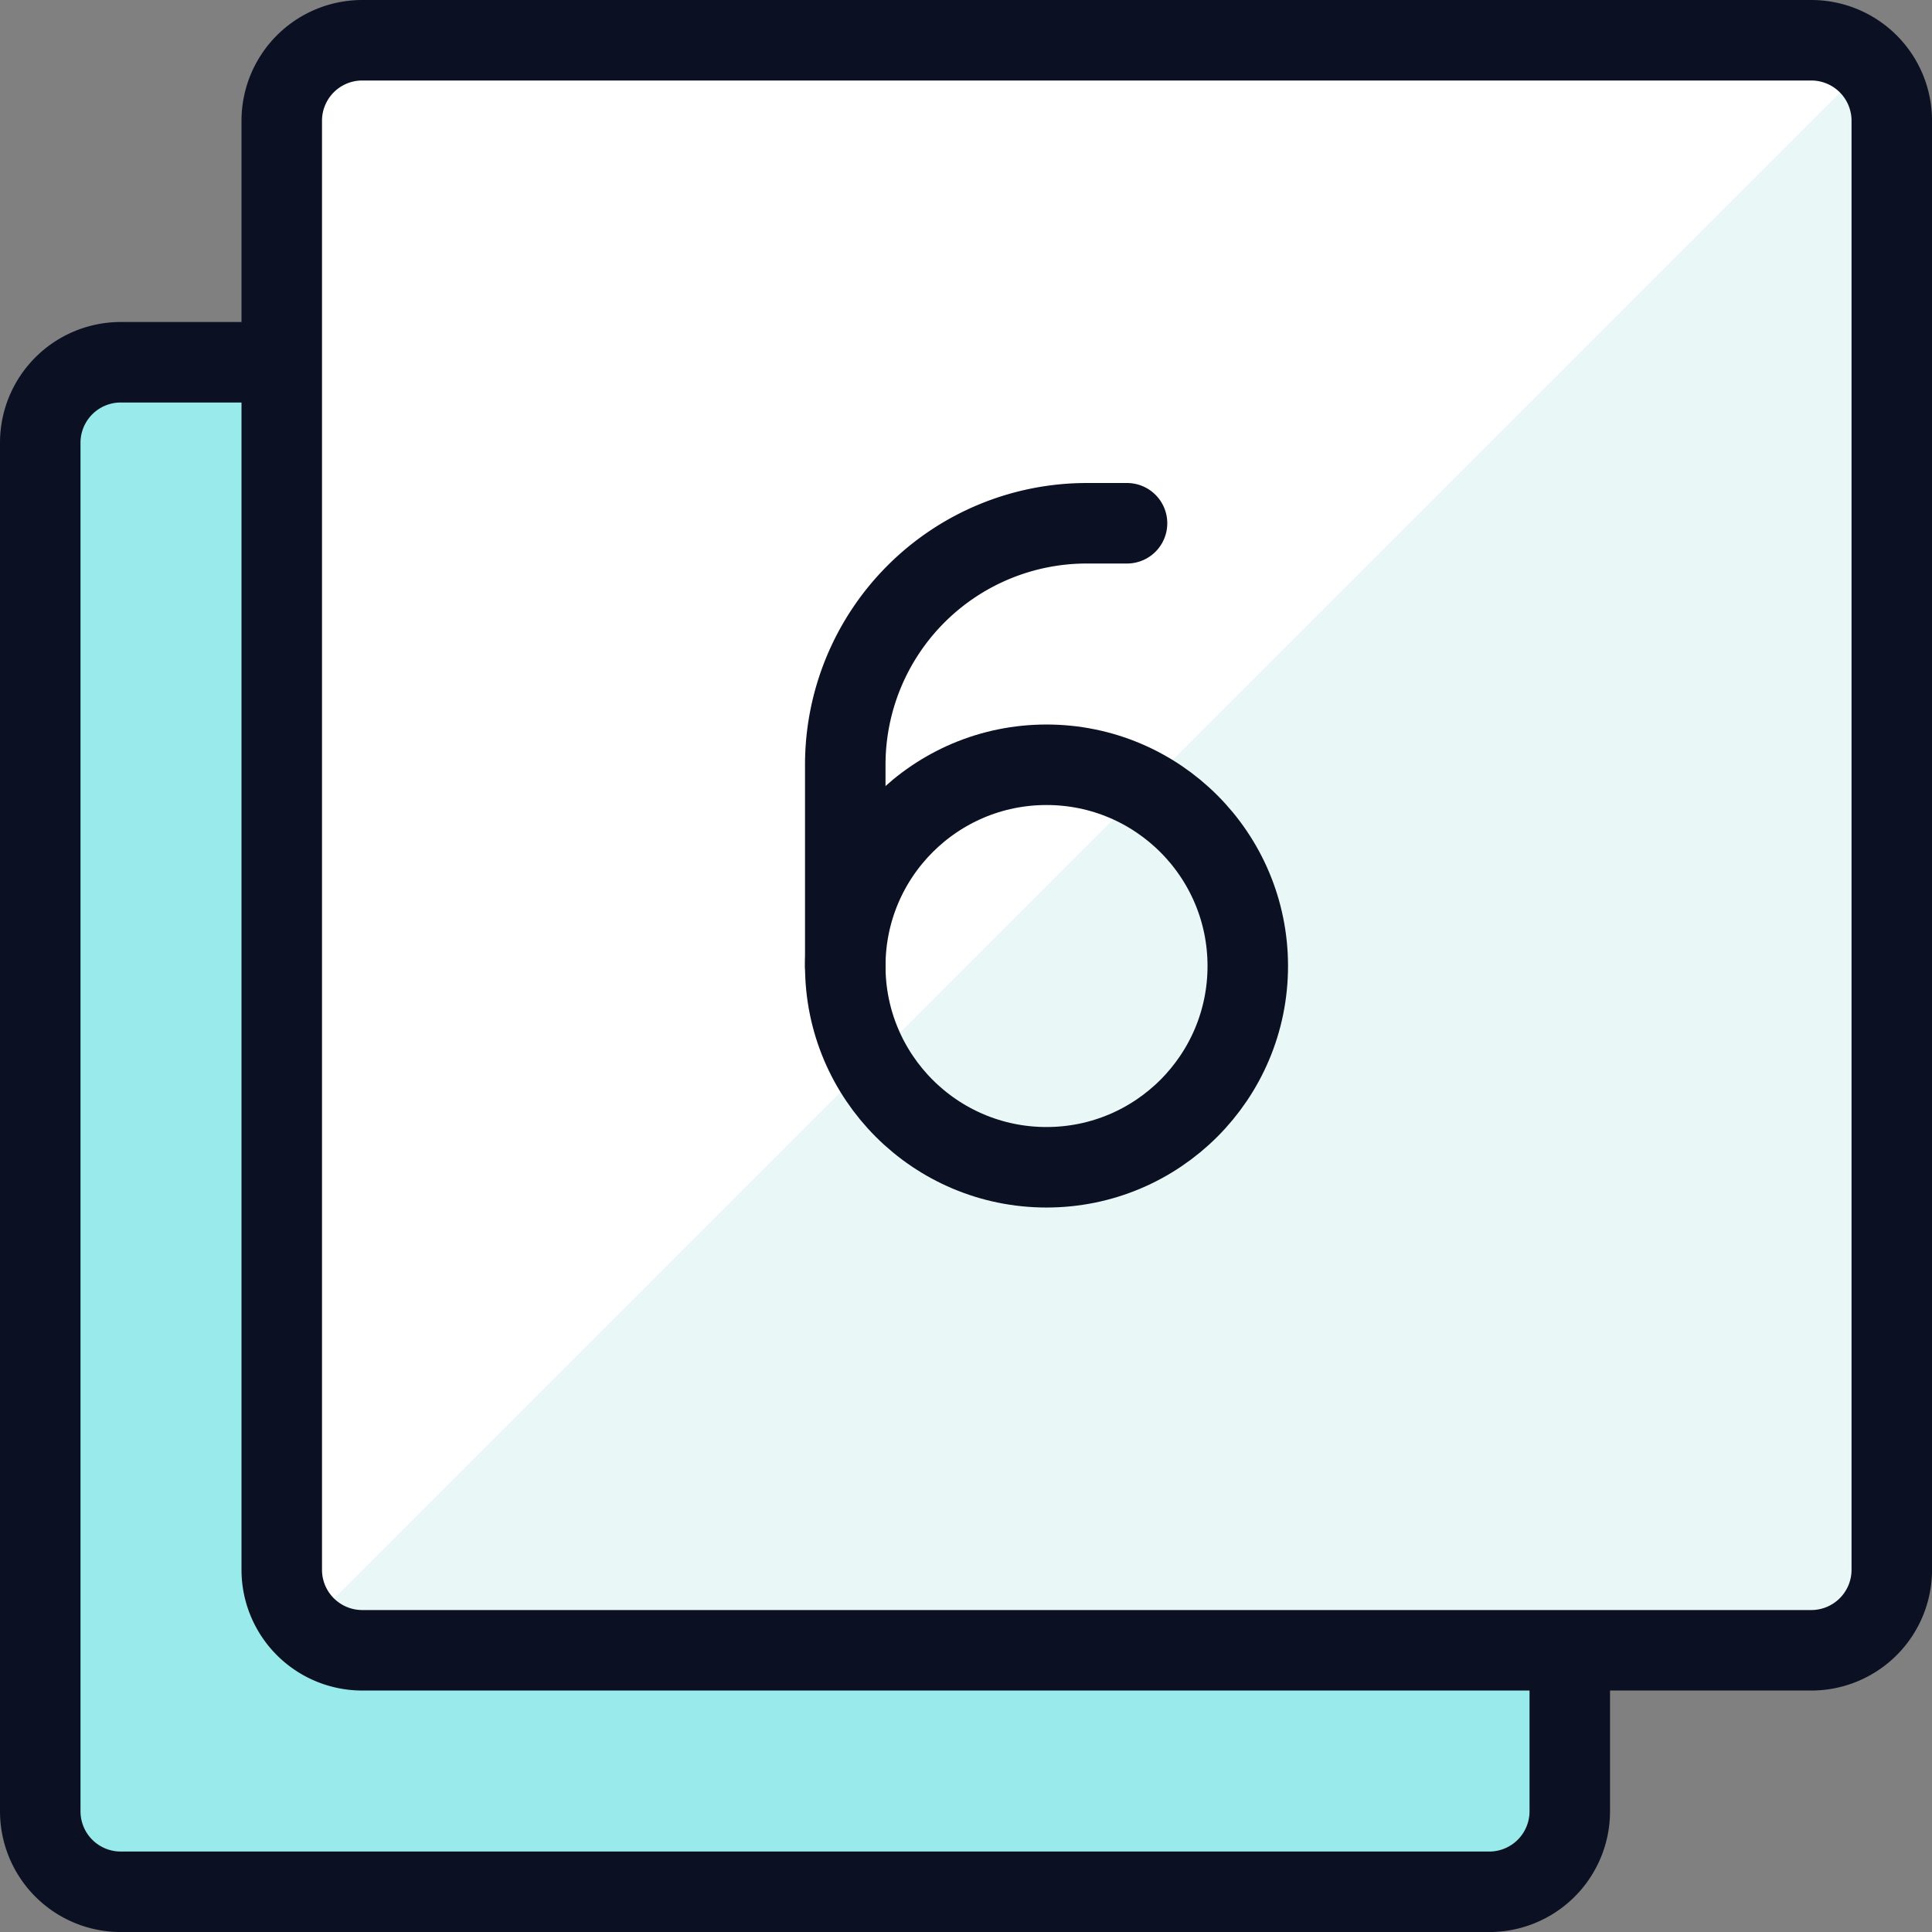
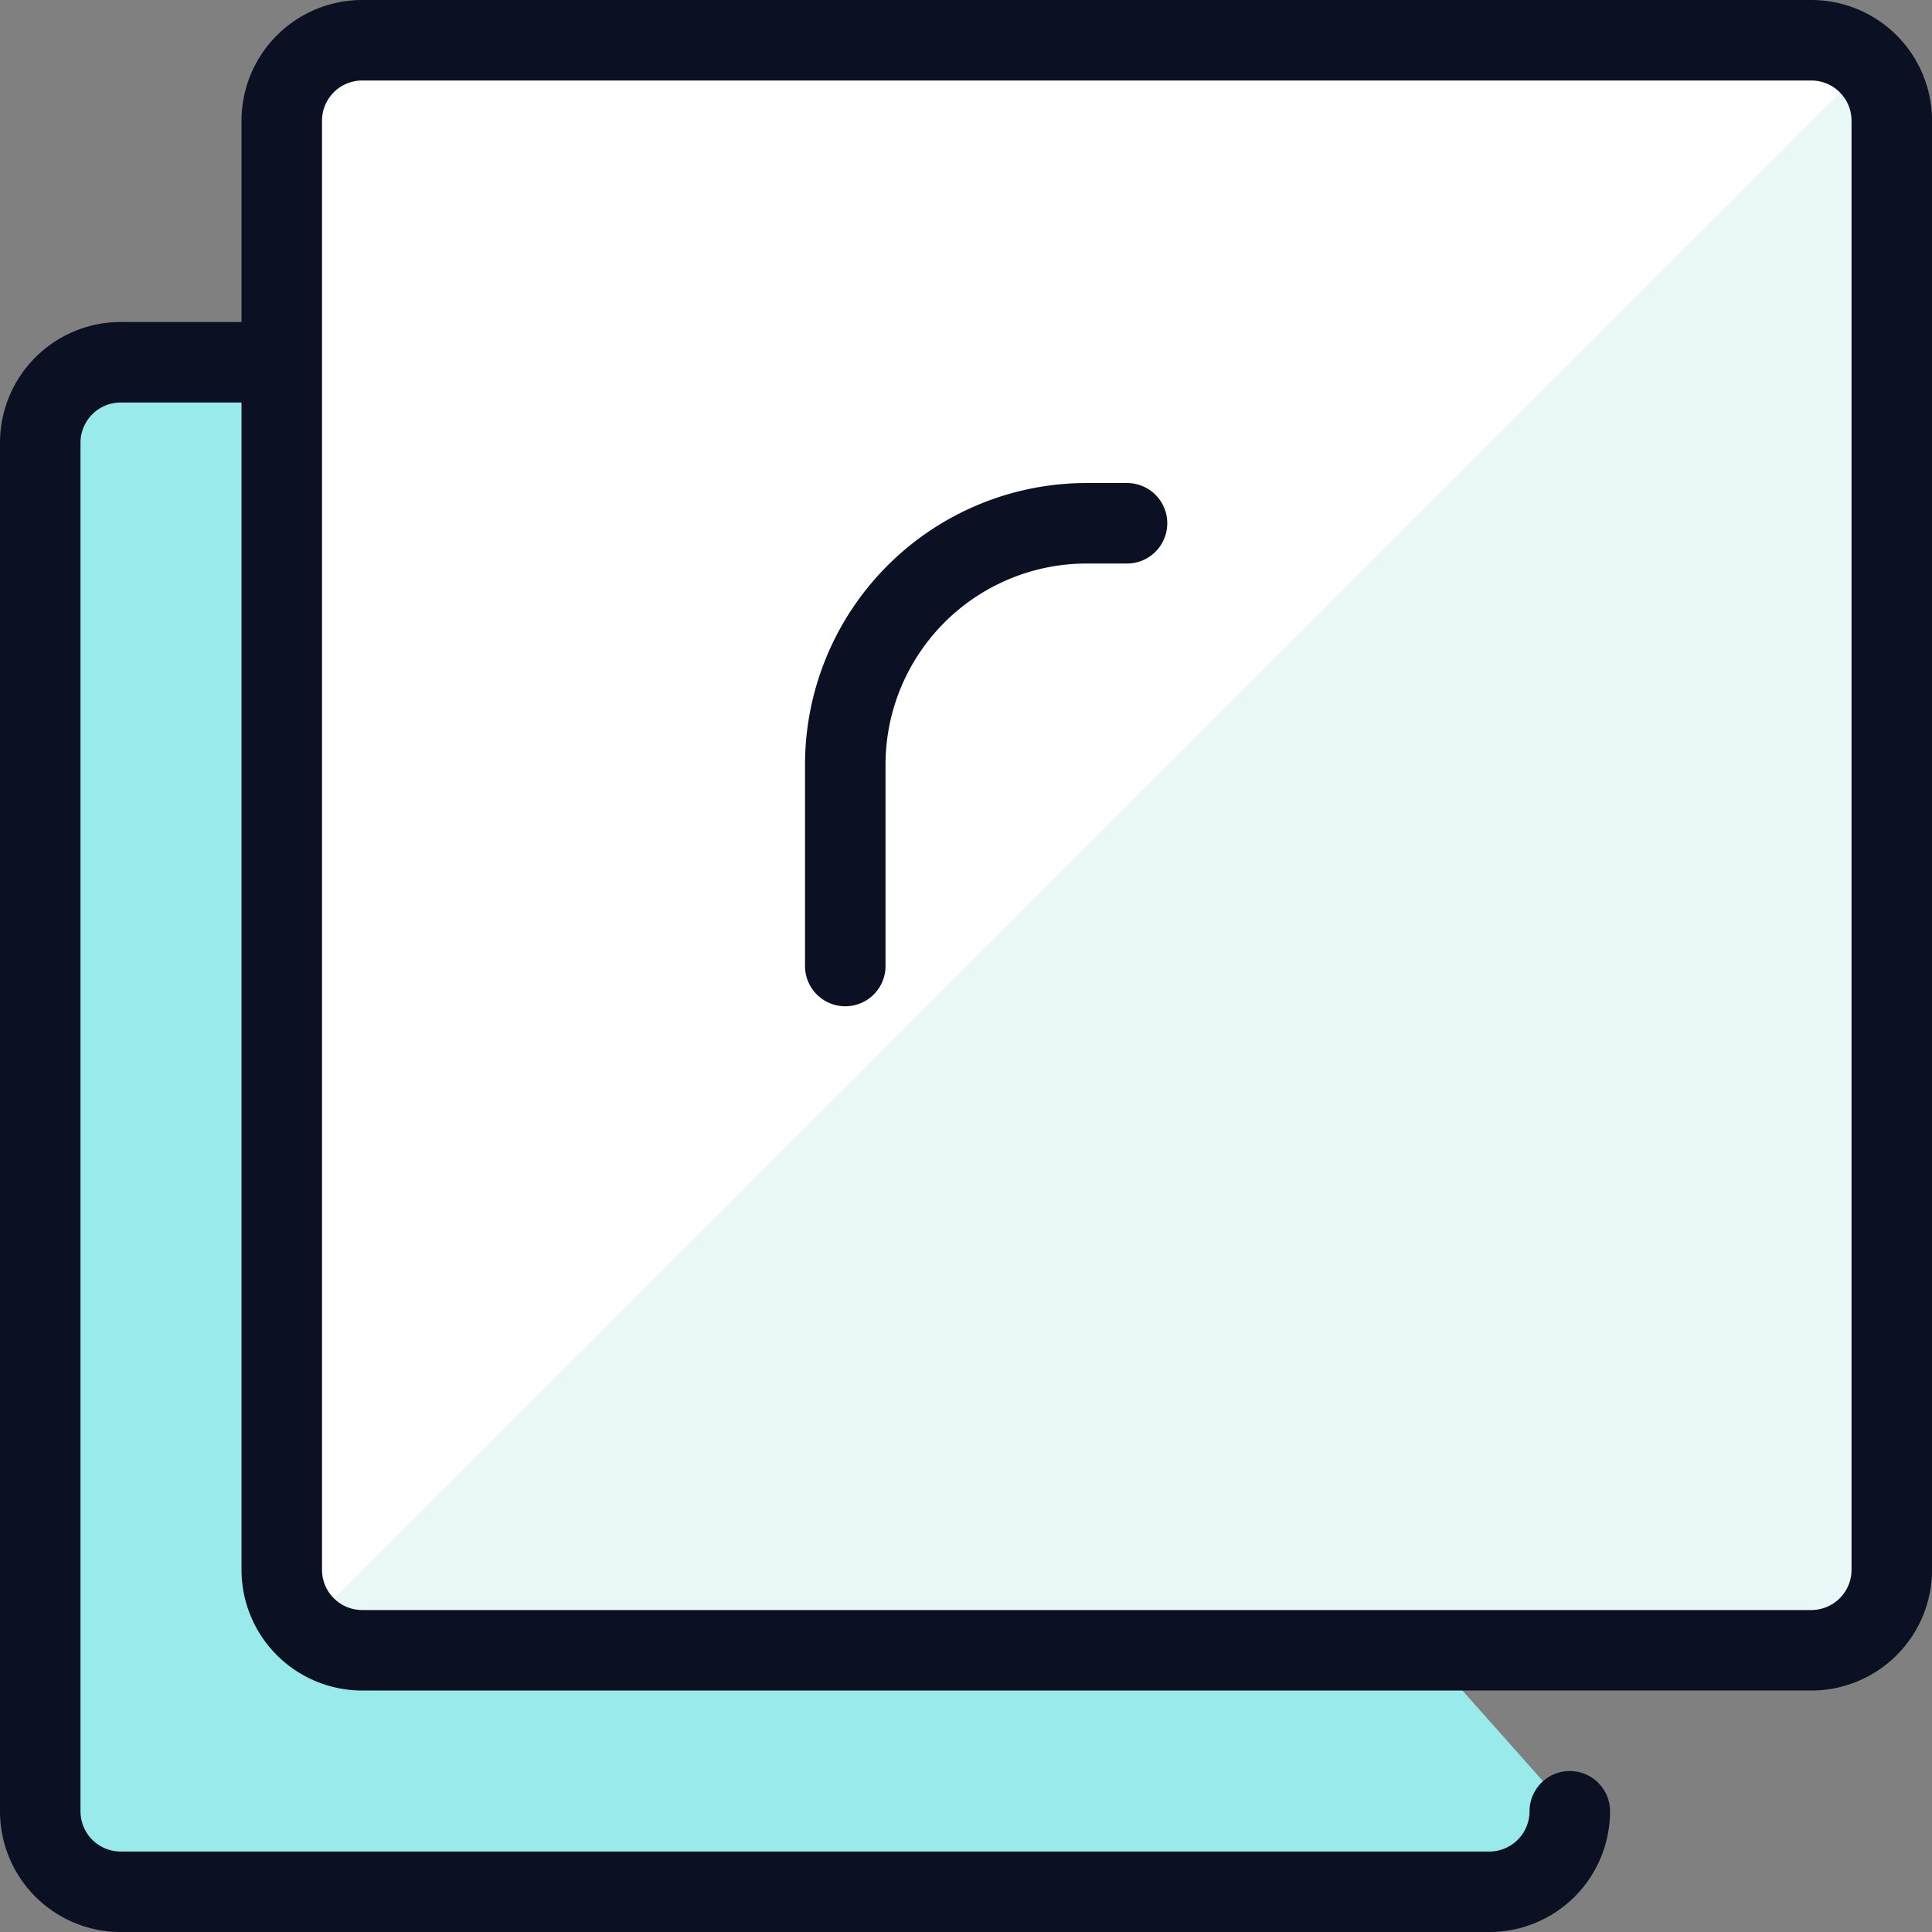
<svg xmlns="http://www.w3.org/2000/svg" viewBox="0 0 400 400">
  <rect x="0" y="0" width="400" height="400" fill="#808080" stroke="none" />
  <g transform="matrix(16.667,0,0,16.667,0,0)">
    <defs>
      <style>.a{fill:#99EAEA;}.a,.d{stroke:#0B1123;stroke-linecap:round;stroke-linejoin:round;}.b{fill:#EAF7F7;}.c{fill:#ffffff;}.d{fill:none;}</style>
    </defs>
-     <path class="a" d="M3.5,4.5h-2a1,1,0,0,0-1,1v17a1,1,0,0,0,1,1h17a1,1,0,0,0,1-1v-2" />
+     <path class="a" d="M3.5,4.5h-2a1,1,0,0,0-1,1v17a1,1,0,0,0,1,1h17a1,1,0,0,0,1-1" />
    <path class="b" d="M23.5,1.5a1,1,0,0,0-1-1H4.5a1,1,0,0,0-1,1v18a1,1,0,0,0,1,1h18a1,1,0,0,0,1-1Z" />
    <path class="c" d="M3.8,20.208,23.208.8A1,1,0,0,0,22.5.5H4.5a1,1,0,0,0-1,1v18A1,1,0,0,0,3.8,20.208Z" />
    <path class="d" d="M23.5,1.5a1,1,0,0,0-1-1H4.5a1,1,0,0,0-1,1v18a1,1,0,0,0,1,1h18a1,1,0,0,0,1-1Z" />
-     <circle class="d" cx="13" cy="12" r="2.5" />
    <path class="d" d="M10.5,12V9.5a3,3,0,0,1,3-3H14" />
  </g>
</svg>